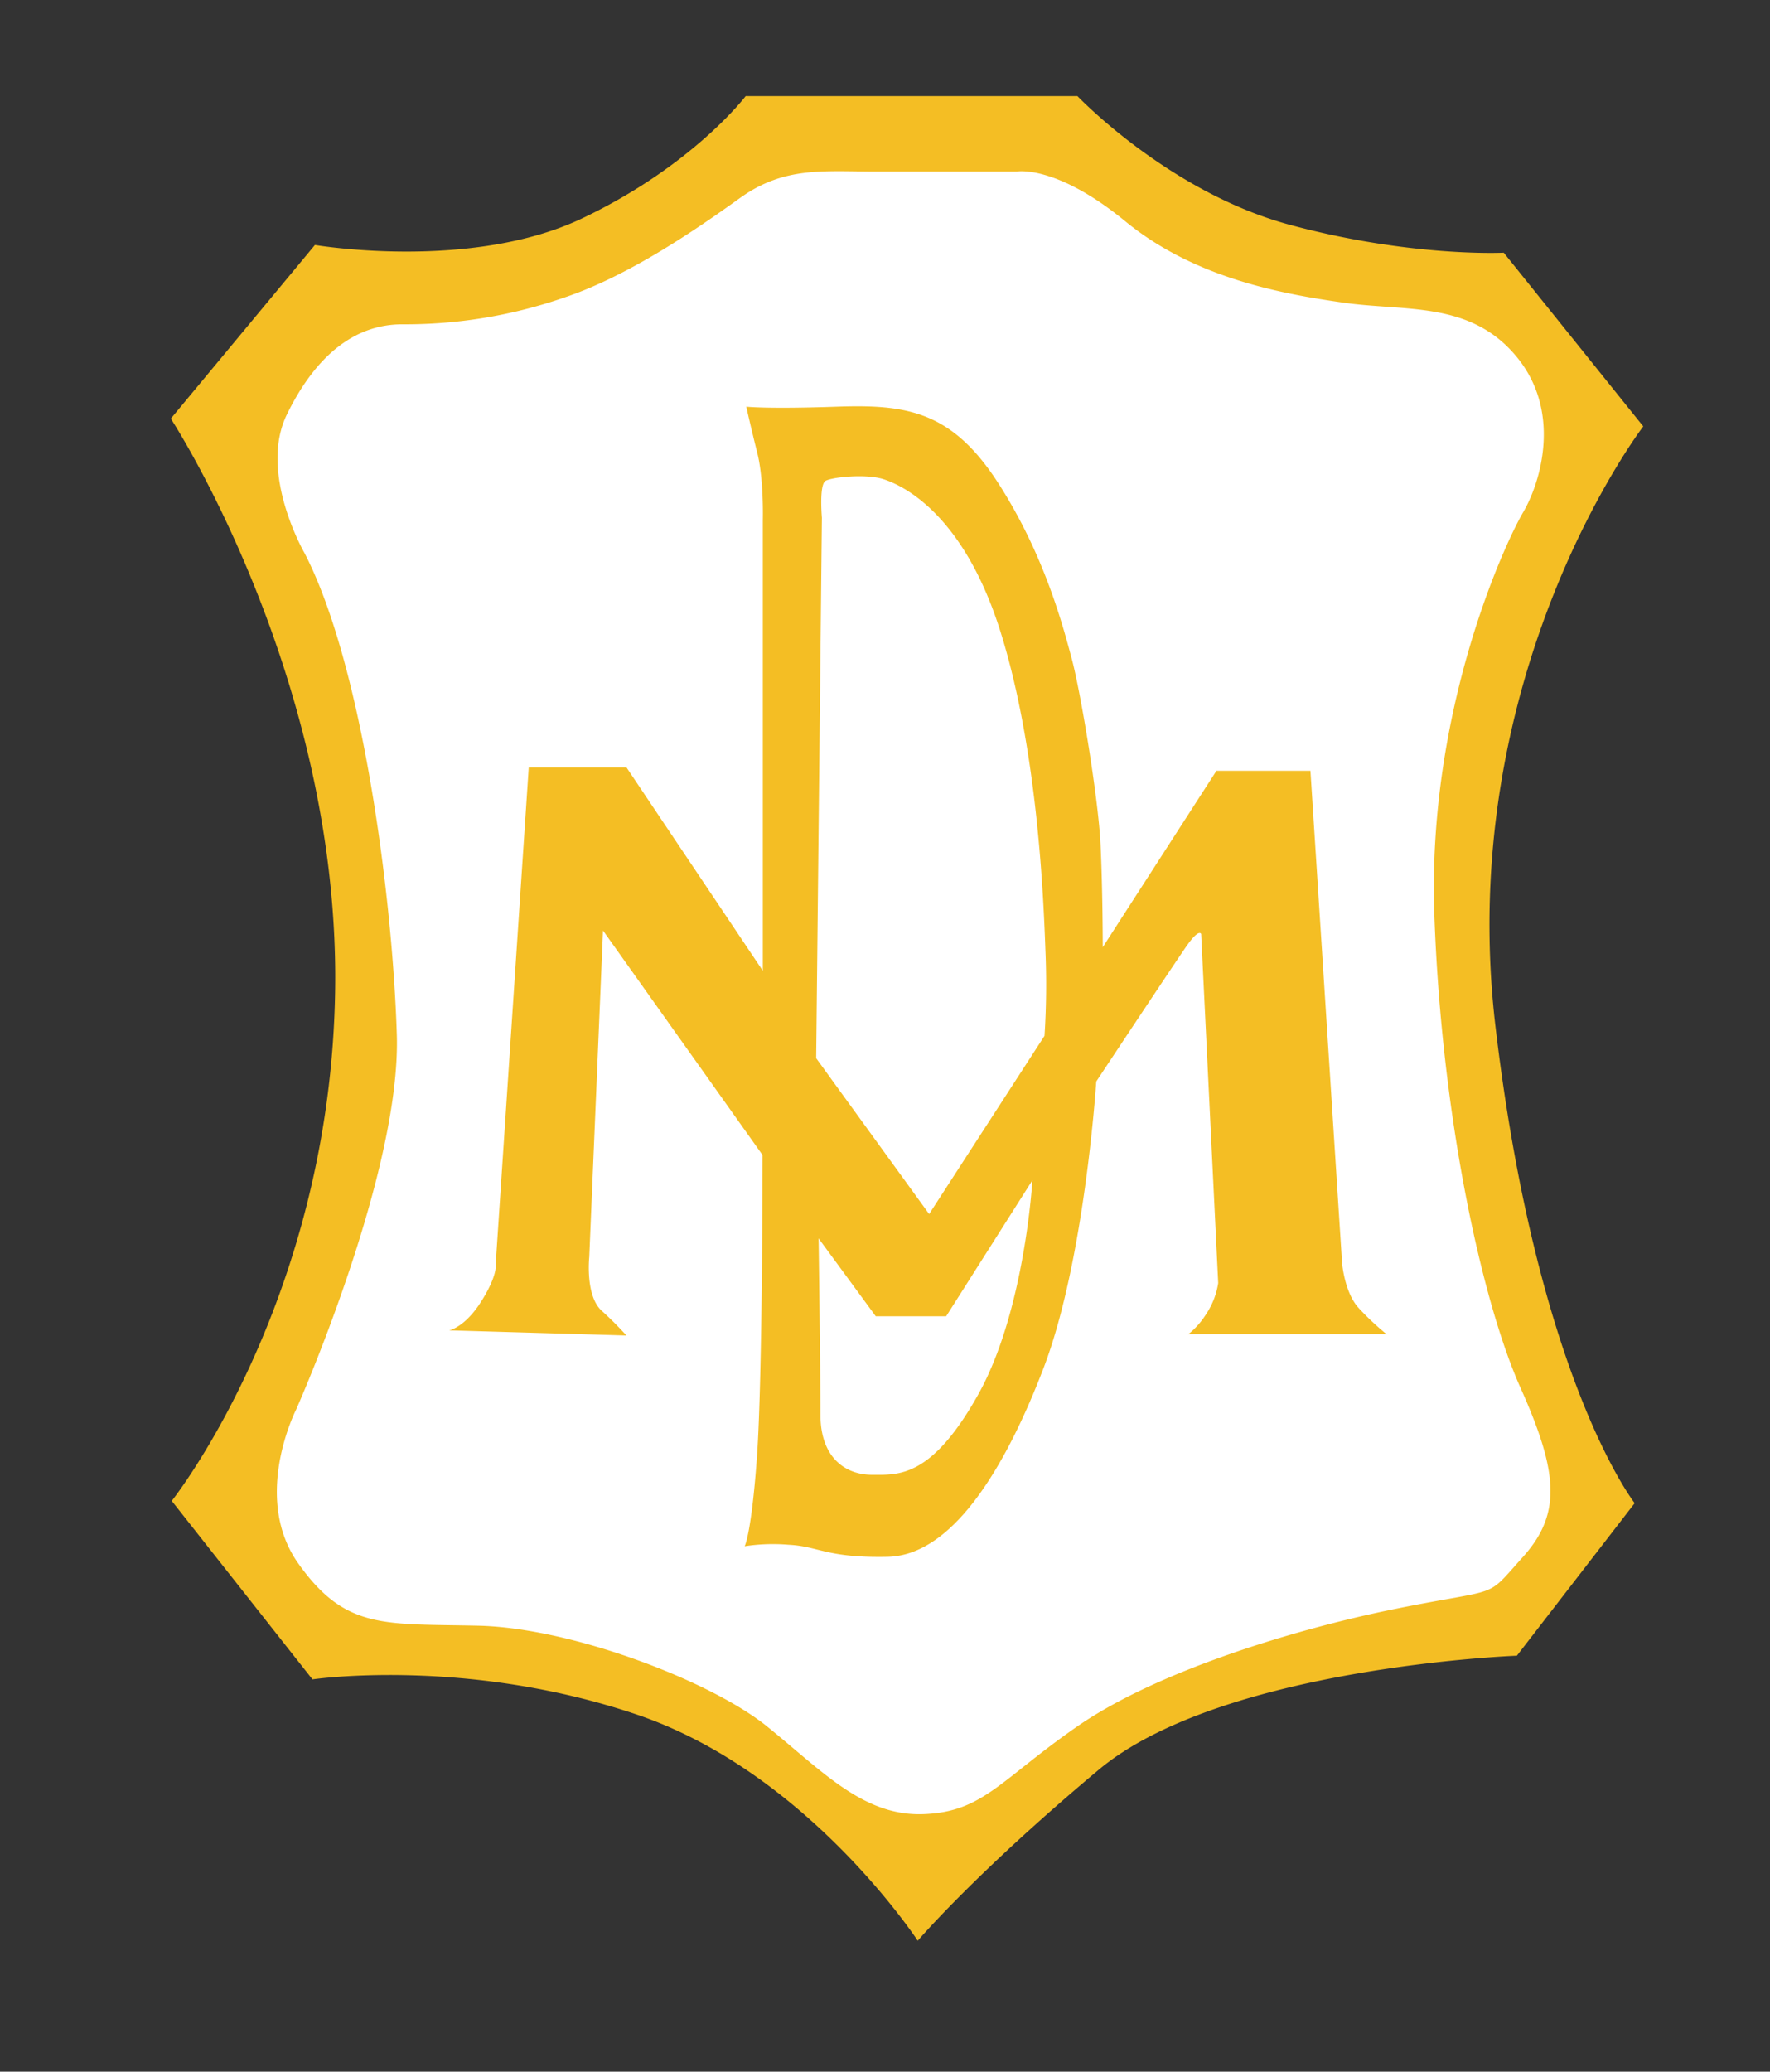
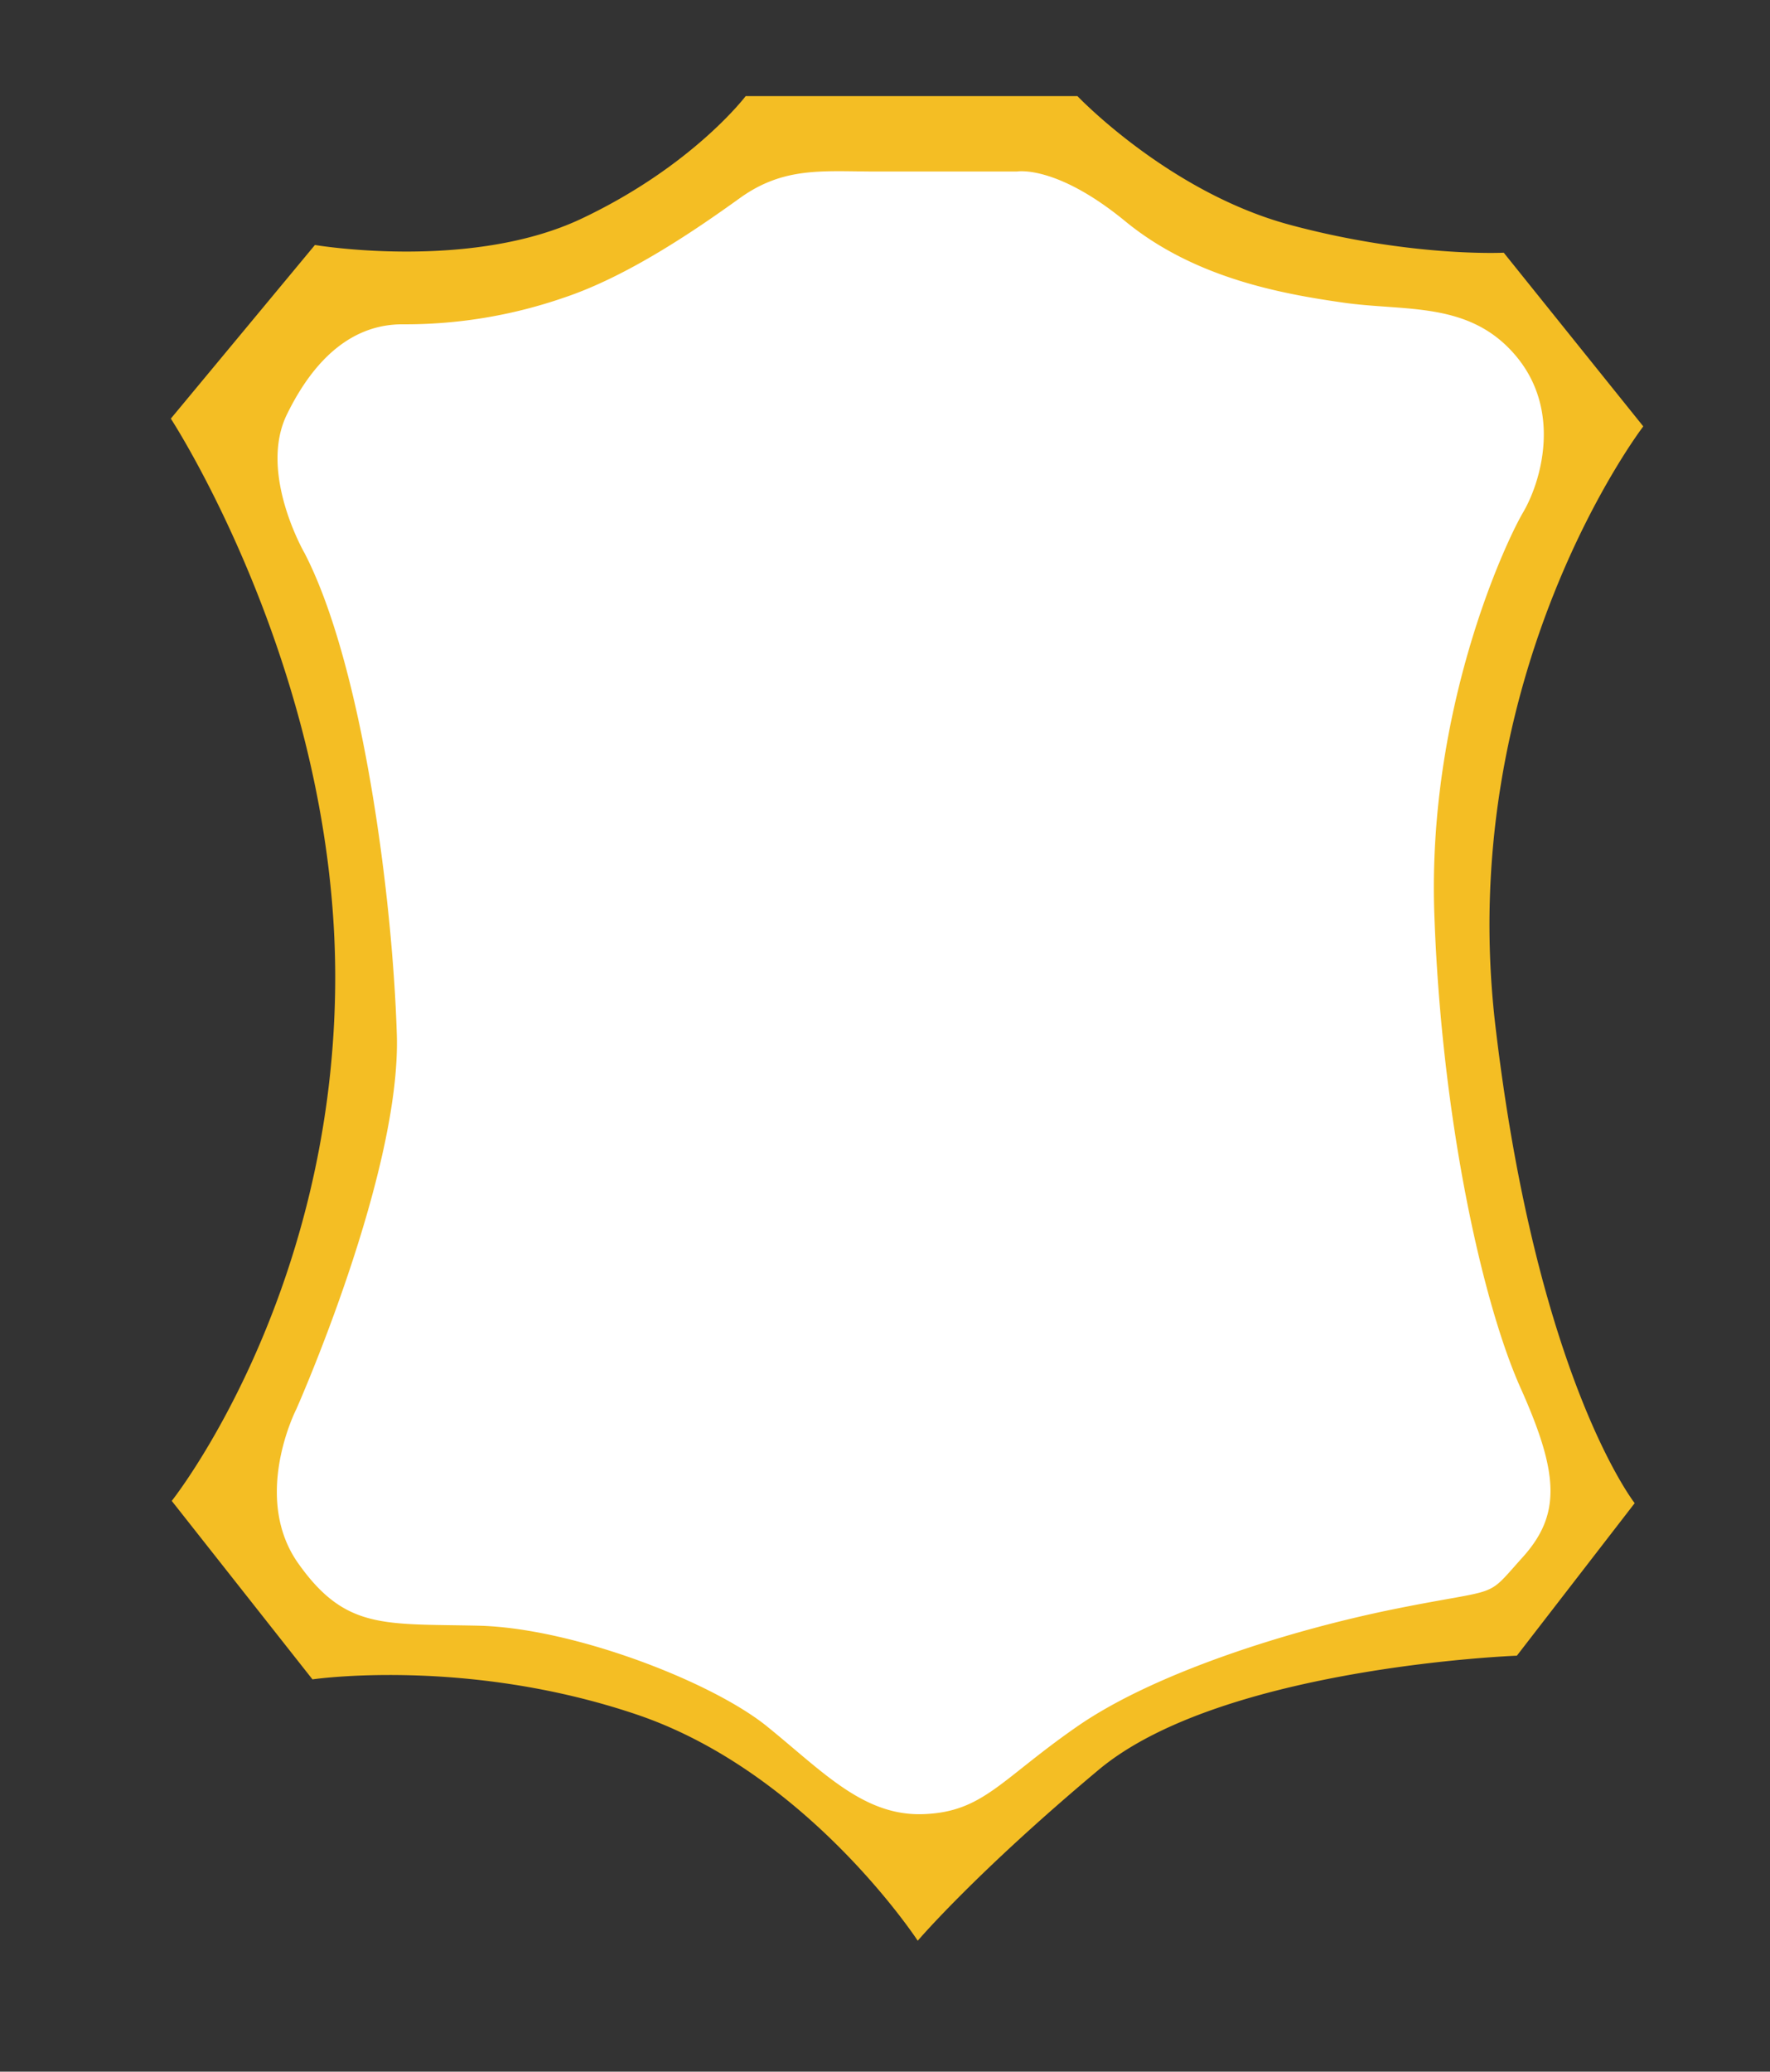
<svg xmlns="http://www.w3.org/2000/svg" id="Capa_1" data-name="Capa 1" viewBox="0 0 343.9 402.44">
  <rect x="0" y="0" width="343.9" height="402.44" fill="#333333" stroke="none" />
  <defs>
    <style>.cls-1{fill:#fff;}.cls-2{fill:#f4be24;}</style>
  </defs>
  <polygon class="cls-1" points="61.41 57.86 43.29 81.06 65.77 149.93 71.56 210.83 46.92 284.77 59.97 314.5 111.44 323.2 156.39 347.12 175.24 363.8 228.88 329 290.5 312.32 313.7 290.57 293.4 249.98 281.81 159.35 307.18 81.78 287.61 53.51 238.31 45.53 204.23 26.69 144.79 27.41 109.99 54.23 61.41 57.86" />
  <path class="cls-2" d="M319.28,82.83,292.17,49.09S274.1,50,250.6,43.67s-41.26-25-41.26-25H144.88S134.64,32.23,113,42.47s-51.81,5.12-51.81,5.12l-28,33.73s32.7,50,31.93,110.66-31.75,99.58-31.75,99.58l27.34,34.67s29.78-4.4,63,6.83S178.31,377,178.31,377s11.23-13.18,35.15-33.2,81.26-22.17,81.26-22.17L317.61,292s-19-24.18-27.06-92.7S319.28,82.83,319.28,82.83ZM295.86,302.49c-7.49,8.31-3.75,5.82-24.54,10s-47,12.47-62,22.87-18.3,16.64-29.94,17.05-19.55-8.31-30.36-17.05S111.2,316.21,92.9,315.8s-25.78.83-34.93-12.07-.42-29.94-.42-29.94S77.93,228,77.1,201s-6.72-71.89-17.92-93.54c0,0-9-15.53-3.45-26.92S68.85,63,78.16,63a94.3,94.3,0,0,0,31.41-5.18c12.42-4.14,25.54-13.12,34.17-19.33s16.22-5.17,26.57-5.17h27.26s7.6-1.39,21.06,9.66S249,57.08,261.08,58.8s24.5-.34,33.47,10.36,4.83,24.5,1.38,30.37-18.63,38.31-17.25,78S288,253,295.44,269.63,303.34,294.17,295.86,302.49Z" />
-   <path class="cls-2" d="M264,254.11c-2.78-3-3.24-8.75-3.24-8.75l-6.15-95.63H236.35L214.26,184s0-10.93-.43-19.94-3.86-29.59-5.57-36-5.36-20.37-14.37-34.31S176.09,78.53,162.58,79,145,79,145,79s.85,3.86,2.14,9,1.07,13.08,1.07,13.08v87.5l-26.48-39.49h-19L96.3,245.7s.43,2-2.8,7.12-6.25,5.61-6.25,5.61l34.46,1a65,65,0,0,0-4.82-4.82c-3.21-2.94-2.4-10.43-2.4-10.43l2.67-63.42,31,43.62s0,43.08-1.07,58.33-2.41,17.66-2.41,17.66a36.22,36.22,0,0,1,8.53-.29c5.92.29,7.32,2.59,19.27,2.34s22.2-15.61,30.25-36.59S213,210.08,213,210.08s15.11-22.83,17.57-26.34,2.81-2.29,2.81-2.29l3.31,67.79a14.92,14.92,0,0,1-2.32,6,15.8,15.8,0,0,1-3.48,3.94h38.51A53,53,0,0,1,264,254.11ZM190,271c-9.11,16.22-15.49,15.49-20.59,15.49s-10-3.28-10-11.66-.36-34.26-.36-34.26l11.11,15.13h13.67l16.76-26.42S199.11,254.82,190,271Zm12.94-69.78-22.41,34.62-21.95-30.27,1.11-105s-.57-6.45.72-7.17,7.89-1.43,11.33-.29,15.35,6.4,22.63,29.54,8.39,52.11,8.75,61.95A154.55,154.55,0,0,1,202.94,201.26Z" />
</svg>